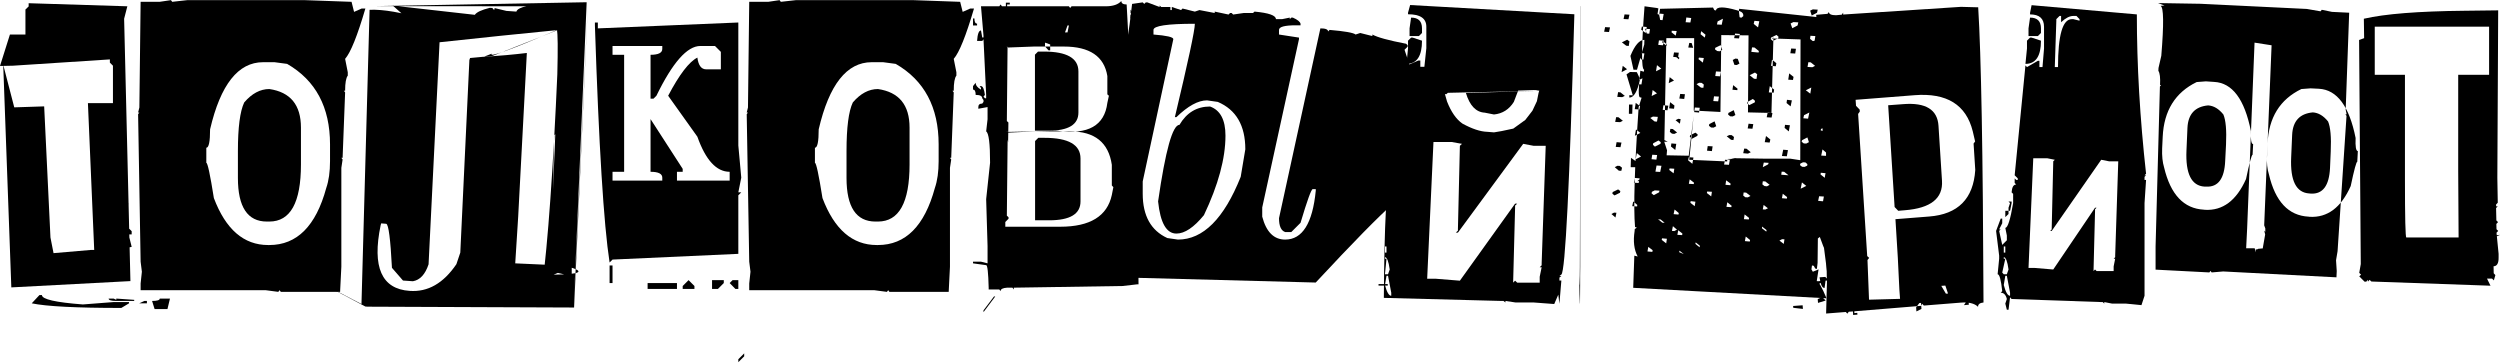
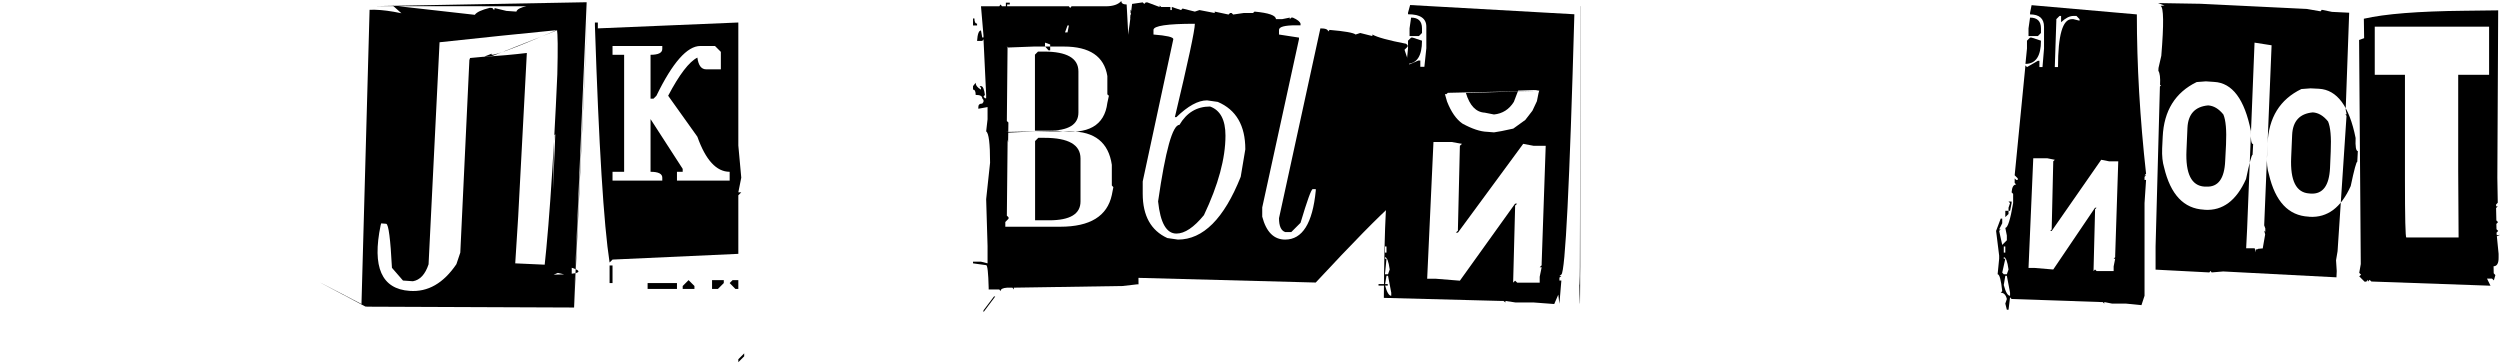
<svg xmlns="http://www.w3.org/2000/svg" width="682" height="99" viewBox="0 0 682 99" fill="none">
-   <path d="M34.739 1.716L33.862 5.11L35.578 76.684L3.089 78.4L0.877 17.655L3.89 29.286L12.05 29.019L13.766 64.787L14.605 69.058L24.824 68.181H25.701L23.985 28.142H30.811V17.922L29.972 17.083V16.206L3.546 17.922L0 17.998L2.707 9.419H6.94V2.593L7.817 1.754V0.877L34.739 1.716ZM35.082 55.407V62.232L35.921 63.071V63.948H35.082L35.921 67.342L32.184 68.181V61.355L31.307 55.407H35.082ZM41.488 82.099C42.886 82.099 43.586 81.883 43.586 81.451H46.369L45.683 84.311H42.175L41.488 82.099ZM33.099 84.006C20.795 84.006 12.647 83.587 8.656 82.748L10.753 80.498H11.44C11.44 81.642 15.164 82.493 22.613 83.053L31.002 82.404H35.196V82.748L33.099 84.006ZM39.391 82.099H40.077V82.748H37.98L39.391 82.099ZM31.726 82.099C30.328 82.099 29.629 81.883 29.629 81.451H31.002L31.726 81.794V81.451L36.607 81.794V82.099H31.726Z" fill="black" />
-   <path d="M46.636 0.038L46.979 0.496L51.098 0.038H83.129L95.903 0.496L96.59 3.241L98.649 2.326H99.678C97.492 9.775 95.649 14.351 94.149 16.054L94.874 19.715V20.63C94.391 21.24 94.149 22.613 94.149 24.748H93.806L94.149 25.206L93.463 43.052H93.12L93.463 43.509L93.12 45.797V72.757L92.776 79.621H76.608L76.265 79.163L75.922 79.621L72.452 79.163H38.361V77.333L38.705 74.13L38.361 71.384L37.675 31.154L38.018 30.697H37.675L38.018 29.324L38.361 0.496H43.547L46.636 0.038ZM56.284 40.306V44.424C56.639 44.424 57.326 47.627 58.343 54.034C61.571 62.575 66.503 66.846 73.138 66.846H73.481C81.006 66.846 86.18 61.66 89.001 51.288C89.688 49.305 90.031 46.865 90.031 43.967V39.391C90.031 29.248 86.129 21.926 78.324 17.427L74.892 16.969H71.765C64.978 16.969 60.16 23.07 57.313 35.273C57.313 38.628 56.97 40.306 56.284 40.306ZM73.481 24.29C79.227 25.129 82.099 28.637 82.099 34.815V44.882C82.099 55.254 79.227 60.44 73.481 60.44H72.795C67.533 60.44 64.901 56.474 64.901 48.543V41.221C64.901 34.79 65.474 30.366 66.618 27.951C68.702 25.511 70.99 24.29 73.481 24.29Z" fill="black" />
  <path d="M160.042 0.61L156.534 83.167L160.423 0L156.61 83.891L100.365 83.663L99.678 83.625C83.688 75.185 83.332 74.956 98.611 82.938C98.763 77.778 99.5 51.021 100.822 2.669C104.559 2.517 109.618 3.394 115.999 5.3L116.533 5.872C116.762 5.161 117.995 4.881 120.232 5.033L116.914 72.109C115.999 74.854 114.575 76.392 112.643 76.723L109.936 76.532L106.924 73.062C106.517 65.181 105.996 61.177 105.36 61.05L103.987 60.936L103.835 61.47C101.471 72.884 104.114 78.845 111.766 79.354C116.724 79.71 120.969 77.282 124.503 72.07L125.57 68.906L128.049 16.359L128.24 15.825L134.341 15.253L152.149 8.198C142.463 9.139 131.278 10.296 118.592 11.668L107.152 1.525L129.536 4.042C129.994 3.33 131.354 2.695 133.616 2.135L134.303 2.174L134.798 2.746L134.951 2.212L138.154 2.974L140.862 3.165C141.294 1.843 144.738 1.169 151.195 1.144L151.691 1.716L102.081 1.678L160.042 0.61ZM134.15 14.643L131.9 15.52C136.171 15.24 140.112 14.884 143.721 14.452L141.357 59.182L140.556 71.842C143.455 71.994 148.806 72.236 156.61 72.566L151.043 74.93C158.491 74.829 159.788 74.091 154.932 72.719C156.61 44.373 155.352 32.451 151.157 36.95L150.852 51.898C152.072 24.57 152.428 10.003 151.92 8.198C139.184 13.639 133.26 15.787 134.15 14.643ZM155.962 75.312L148.45 73.596C150.026 59.334 151.386 37.662 152.53 8.58C155.098 24.418 156.242 46.661 155.962 75.312Z" fill="black" />
  <path d="M162.292 6.139H163.093V7.741L201.416 6.139V39.696L202.217 48.466L201.416 52.47H202.217L201.416 53.271V69.249L167.097 70.812L166.296 71.613C164.694 61.215 163.36 39.658 162.292 6.94V6.139ZM167.097 12.546V14.948H170.262V46.865H167.097V49.267H180.672V48.466C180.672 47.399 179.604 46.865 177.469 46.865V32.489L186.239 46.064V46.865H184.676V49.267H199.052V46.865C195.442 46.865 192.506 43.674 190.243 37.294L182.273 26.121C185.324 20.325 187.981 16.855 190.243 15.711C190.523 17.846 191.324 18.914 192.645 18.914H196.649V14.147L195.048 12.546H191.044C187.459 12.546 183.468 17.071 179.07 26.121L178.269 26.922H177.469V14.948C179.604 14.948 180.672 14.414 180.672 13.346V12.546H167.097ZM166.296 72.414H167.097V77.218H166.296V72.414ZM187.841 76.418L189.442 78.019V78.82H186.239V78.019L187.841 76.418ZM194.247 76.418H197.45V77.218L195.849 78.82H194.247V76.418ZM201.416 76.418V78.82H200.615L199.052 77.218L199.852 76.418H201.416ZM176.668 77.218H184.676V78.82H176.668V77.218ZM203.017 96.399V97.2L201.416 98.801V98.001L203.017 96.399Z" fill="black" />
-   <path d="M212.665 0.038L213.008 0.496L217.126 0.038H249.158L261.932 0.496L262.619 3.241L264.678 2.326H265.707C263.521 9.775 261.678 14.351 260.178 16.054L260.903 19.715V20.63C260.42 21.24 260.178 22.613 260.178 24.748H259.835L260.178 25.206L259.492 43.052H259.149L259.492 43.509L259.149 45.797V72.757L258.805 79.621H242.637L242.294 79.163L241.951 79.621L238.481 79.163H204.39V77.333L204.733 74.13L204.39 71.384L203.704 31.154L204.047 30.697H203.704L204.047 29.324L204.39 0.496H209.576L212.665 0.038ZM222.313 40.306V44.424C222.668 44.424 223.355 47.627 224.372 54.034C227.6 62.575 232.532 66.846 239.167 66.846H239.51C247.035 66.846 252.208 61.66 255.03 51.288C255.717 49.305 256.06 46.865 256.06 43.967V39.391C256.06 29.248 252.158 21.926 244.353 17.427L240.921 16.969H237.794C231.007 16.969 226.189 23.07 223.342 35.273C223.342 38.628 222.999 40.306 222.313 40.306ZM239.51 24.29C245.256 25.129 248.128 28.637 248.128 34.815V44.882C248.128 55.254 245.256 60.44 239.51 60.44H238.824C233.562 60.44 230.93 56.474 230.93 48.543V41.221C230.93 34.79 231.502 30.366 232.646 27.951C234.731 25.511 237.019 24.29 239.51 24.29Z" fill="black" />
  <path d="M305.899 0.267C305.899 0.902 306.382 1.22 307.348 1.22C309.509 39.607 310.589 65.054 310.589 77.561H310.246L306.28 78.019L276.575 78.477V78.972L276.194 78.477H274.745C273.55 78.553 272.952 78.871 272.952 79.43L272.609 78.972H269.711V78.477C269.61 74.384 269.381 72.337 269.025 72.337L265.44 71.842V71.384H267.614L269.406 71.842V67.113L269.025 54.339L270.093 44.386C270.093 39.149 269.737 36.302 269.025 35.845L269.406 32.527V29.209L266.889 29.667V29.209C266.889 28.574 267.245 28.256 267.957 28.256L268.3 27.799V27.303L267.957 26.807C267.957 26.197 267.36 25.892 266.165 25.892C266.165 24.926 265.923 24.443 265.44 24.443V23.49L266.165 22.574C266.165 23.286 266.648 23.909 267.614 24.443V23.985L267.233 23.49H267.614C268.122 23.49 268.478 24.29 268.682 25.892L268.3 26.35L268.682 26.807H269.025V25.892L268.3 10.715L267.957 11.173H266.546C266.673 9.266 267.029 8.313 267.614 8.313L267.957 10.22H268.3V9.762L267.614 1.716H272.609L272.952 1.22L273.334 1.716H274.402V0.725H275.469V1.22H274.745V1.716H291.599L291.942 2.174L292.324 1.716H301.628C303.636 1.716 305.06 1.233 305.899 0.267ZM308.416 2.631L308.797 3.127L309.14 2.631H309.865C309.56 4.106 309.077 4.906 308.416 5.033V4.042H309.14V3.584H308.416V2.631ZM308.416 6.406H308.797V8.313H308.416V6.406ZM265.44 5.033H265.822C265.822 5.974 266.063 6.444 266.546 6.444V6.94H265.44V5.033ZM291.218 6.94L290.532 8.847H291.218L291.599 6.94H291.218ZM285.079 11.63V12.66L286.032 13.728H286.49V12.126L285.079 11.63ZM274.935 36.188L274.63 35.692L274.897 36.378L274.668 58.839L275.126 59.258V59.677L274.249 60.554V61.851H289.235C297.37 61.851 302.06 58.966 303.306 53.195L303.725 51.059L303.306 50.602V44.958C302.416 38.883 298.641 35.845 291.981 35.845H282.371L274.935 36.188ZM283.248 37.599H284.926C291.485 37.599 294.764 39.48 294.764 43.242V54.949C294.764 58.381 291.917 60.097 286.223 60.097H282.371V38.476L283.248 37.599ZM271.16 80.879H271.503L268.3 85.15V84.654L271.16 80.879ZM274.897 12.965L274.63 12.546L274.859 13.118L274.668 33.023L275.088 33.404V33.785L275.012 38.857L274.516 35.997L288.587 35.692C296.823 36.811 301.323 34.268 302.086 28.066L302.505 26.121L302.086 25.739V20.744C301.221 15.38 297.268 12.698 290.227 12.698H282.028L274.897 12.965ZM283.172 14.071H284.774C291.053 14.071 294.192 15.876 294.192 19.486V30.697C294.192 34.002 291.472 35.654 286.032 35.654H282.333V14.91L283.172 14.071Z" fill="black" />
  <path d="M311.733 0.648L312.153 1.068L312.572 0.648H312.992L316.347 1.907V1.487L316.767 1.907H319.284V2.746H319.665V1.907L322.182 2.746L322.601 2.326L325.957 3.165L327.215 2.746L331.372 3.546V3.165L335.147 3.966L335.566 3.546H335.986L336.405 3.966L339.303 3.546H341.82L342.239 3.165C346.129 3.521 348.074 4.207 348.074 5.224H349.751L351.849 4.805V5.224L352.268 4.805H352.688C353.959 5.364 354.658 5.923 354.785 6.483V6.902H353.527C350.45 6.902 348.912 7.321 348.912 8.16V9.419L354.365 10.258V10.677L344.337 56.589V59.105C345.43 63.275 347.514 65.359 350.59 65.359C355.293 65.359 358.077 60.91 358.941 52.013V51.593H358.102C357.696 51.67 356.59 54.733 354.785 60.783L352.268 63.3H350.59C349.472 62.919 348.912 61.66 348.912 59.525L360.2 7.741C361.598 7.741 362.297 8.021 362.297 8.58L362.716 8.16C366.886 8.516 369.25 8.936 369.809 9.419L371.067 8.999L374.385 9.838V9.419C375.732 10.181 378.796 11.02 383.575 11.935L383.994 12.317V12.736L383.155 13.575L384.833 18.609L384.414 19.028V21.087H385.253L384.833 21.507V21.926C383.664 44.221 382.139 55.368 380.257 55.368C376.139 58.978 369.034 66.211 358.941 77.066H358.522L310.894 75.807C308.123 75.807 306.738 75.108 306.738 73.71V69.973L306.318 69.554V69.134H306.738L306.318 68.715L306.738 64.558V47.399L308.416 42.823L306.738 29.858V15.253L306.318 14.834C307.081 13.944 307.92 9.355 308.835 1.068L311.733 0.648ZM314.669 8.16V9.419C318.279 9.698 320.084 10.118 320.084 10.677L311.733 49.496V52.852C311.733 58.851 313.97 62.88 318.445 64.94L321.343 65.359C328.207 65.359 333.914 59.652 338.464 48.238L339.723 40.725C339.723 34.243 337.219 29.934 332.21 27.799L329.274 27.379C326.859 27.379 324.075 28.904 320.923 31.955H320.504C324.139 16.727 325.957 8.237 325.957 6.483C318.432 6.483 314.669 7.042 314.669 8.16ZM385.253 13.575H385.672L384.833 14.414H384.414L385.253 13.575ZM385.253 15.253H385.672V15.672L384.833 16.511H384.414V16.092L385.253 15.253ZM330.113 29.057C332.91 30.074 334.308 32.718 334.308 36.989C334.308 43.217 332.35 50.449 328.435 58.686C325.69 62.042 323.186 63.719 320.923 63.719C318.203 63.719 316.538 60.796 315.928 54.949C317.936 41.018 319.881 34.052 321.762 34.052C323.72 30.722 326.503 29.057 330.113 29.057ZM376.063 77.485H378.58V77.905H376.063V77.485Z" fill="black" />
  <path d="M384.681 1.373L429.486 3.89C428.19 50.411 427.008 74.079 425.94 74.892L425.406 75.312H425.94L425.406 75.731V76.532H425.94L425.406 82.862L425.101 80.383L423.995 82.938L418.428 82.519H413.471L410.687 82.099V82.519L410.153 82.099H409.581L377.512 81.26C377.664 60.516 378.224 50.144 379.19 50.144L378.618 49.725V48.466L379.19 48.886H379.724V48.466L378.618 47.627L382.469 17.77L383.003 18.227L386.931 16.511H387.464V18.227H388.57L389.104 13.156V7.283C389.104 5.021 387.439 3.89 384.109 3.89V3.47L384.681 1.373ZM431.088 77.676V75.236V1.678H431.05C431.05 52.343 431.012 77.676 430.935 77.676H430.897L430.821 75.236V77.676L430.859 82.786H430.897C430.948 82.786 430.999 79.455 431.05 72.795V82.786L431.088 77.676ZM384.948 4.805C386.931 4.805 387.922 5.783 387.922 7.741V8.999L387.083 9.838H384.528V7.741L384.948 4.805ZM384.948 10.258H385.367L387.922 11.097C387.922 15.317 386.511 17.427 383.689 17.427L384.109 13.232V11.097L384.948 10.258ZM391.049 38.743L389.333 76.036H391.621L398.256 76.57L413.318 55.559H413.89L413.318 56.093V56.627L412.784 77.104L413.318 76.57L413.89 77.104H420.03V75.502L420.563 72.909H420.03L420.563 72.376V71.842L421.669 39.772H418.352L415.53 39.238L397.722 63.453H397.15L397.722 62.919V62.423L398.256 39.772L398.828 39.238L396.044 38.743H391.049ZM377.817 67.228V68.906H378.236V67.228H377.817ZM377.817 70.164V70.583H378.236L377.817 74.816H378.656L379.113 73.519C378.808 71.282 378.376 70.164 377.817 70.164ZM378.236 75.236L377.817 77.752C378.325 79.71 378.897 80.688 379.533 80.688V79.85L378.656 75.236H378.236ZM414.157 24.71L412.975 27.799C411.679 29.858 409.874 31.002 407.56 31.23L405.043 30.735C402.654 30.608 400.938 28.816 399.896 25.358L419.953 24.786L399.972 25.206L394.977 25.32L394.557 25.701L394.176 25.663L394.748 27.684C395.866 30.531 397.264 32.54 398.942 33.709C401.586 35.158 403.849 35.908 405.73 35.959L407.56 36.111C408.577 35.984 410.331 35.641 412.823 35.082L416.102 32.718L418.047 30.201L419.267 27.608C419.623 25.651 419.852 24.697 419.953 24.748L418.809 24.557L414.157 24.71Z" fill="black" />
-   <path d="M498.811 77.104L496.18 56.741C499.155 69.884 499.244 72.515 496.447 64.635L495.913 65.054L495.837 71.727L495.646 73.367L495.189 73.253L494.807 72.528L494.312 72.414L494.159 73.481L494.541 74.13L496.104 73.481L495.608 76.684C496.142 76.837 497.032 78.4 498.278 81.375L445.54 78.515L445.845 69.744L446.76 69.973C445.769 68.117 445.489 65.804 445.922 63.033L445.96 62.499L446.532 62.08L446.036 61.927C445.578 56.487 445.909 45.581 447.027 29.209L447.828 26.655L447.371 26.54C446.913 26.413 446.951 23.998 447.485 19.295L448.438 19.562L448.515 19.028C447.727 18.799 447.765 13.029 448.629 1.716L451.947 2.174L452.404 2.288L452.175 3.851L452.633 4.004L452.862 2.402L467.314 2.059L467.657 2.746L468.115 2.86C468.293 1.767 470.225 1.754 473.911 2.822L474.368 2.974L474.559 4.69L475.017 4.843L475.551 4.423C475.678 3.737 475.284 3.254 474.368 2.974L474.445 2.402L498.468 4.957L498.811 77.104ZM452.557 3.699L452.9 5.453L453.548 5.491L453.853 3.813L452.557 3.699ZM443.176 3.928L442.909 5.186L444.244 5.262L444.511 4.004L443.176 3.928ZM494.541 2.555L493.816 2.898L494.235 4.233L495.684 3.47L495.875 2.631L494.541 2.555ZM447.904 7.245L447.714 8.084L448.934 8.999L449.239 7.36L447.904 7.245ZM437.876 7.398L437.609 8.656L438.943 8.732L439.21 7.474L437.876 7.398ZM489.24 6.025L488.477 6.406L488.935 7.703L490.384 6.94L490.575 6.101L489.24 6.025ZM478.601 5.682L478.41 6.521L479.593 7.474L479.936 5.796L478.601 5.682ZM468.572 5.834L468.382 6.673L469.678 6.749L470.021 5.11L468.572 5.834ZM460.031 4.767L459.84 6.063L461.136 6.139L461.365 4.919L460.031 4.767ZM452.557 11.02L452.366 12.241L453.662 12.355L453.891 11.097L452.557 11.02ZM442.452 11.554L443.634 12.469L444.32 12.546L444.511 11.287L443.901 10.83L442.452 11.554ZM493.892 9.762L493.778 10.601L494.96 11.554L495.227 9.838L493.892 9.762ZM483.139 10.258L483.063 10.677L483.635 11.173L485.122 10.41L485.16 9.991L484.626 9.533L483.139 10.258ZM473.339 9.152L473.072 10.41L474.407 10.486L474.635 9.266L473.339 9.152ZM464.073 8.504L463.92 9.342L465.064 10.258L465.255 9.457L464.073 8.504ZM456.065 8.389L455.989 8.809L457.133 9.724L457.399 8.465L456.065 8.389ZM448.782 7.855L449.239 9.152L449.926 9.19L450.116 7.932L448.782 7.855ZM456.675 14.3L456.446 15.52L457.781 15.634L457.971 14.376L456.675 14.3ZM447.943 14.528L447.218 14.91L447.676 16.206L448.324 16.244L448.591 14.567L447.943 14.528ZM498.544 13.918L498.392 14.795L500.375 14.91L500.565 13.651L499.993 13.194L498.544 13.918ZM488.63 13.232L488.401 14.528L489.736 14.605L489.926 13.308L488.63 13.232ZM478.639 12.965L477.953 12.927L477.762 14.147L479.745 14.338L479.821 13.918L478.639 12.965ZM467.924 13.041L467.848 13.461L468.458 13.918L469.106 13.995L469.831 13.613L469.411 12.317L467.924 13.041ZM460.831 11.707L460.564 12.965L461.899 13.041L461.48 11.745L460.831 11.707ZM453.548 11.173L453.472 11.592L454.692 12.508L454.73 12.126L453.548 11.173ZM452.023 17.77L451.756 19.448L453.205 18.723L452.023 17.77ZM442.68 17.96L442.375 19.676L443.862 18.876L442.68 17.96ZM493.969 17.007L493.32 16.969L493.091 18.265L494.426 18.342L495.151 17.96L493.969 17.007ZM483.406 16.283L483.139 17.96L484.435 18.075L484.588 17.236L483.406 16.283ZM473.415 15.977L472.691 16.359L473.148 17.694L473.796 17.732L474.521 17.35L474.063 16.054L473.415 15.977ZM456.942 14.834L456.866 15.253L458.01 16.168L458.124 15.749L456.942 14.834ZM463.463 15.711L463.348 16.13L464.53 17.083L464.797 15.825L463.463 15.711ZM455.493 21.049L455.226 22.689L456.675 21.964L455.493 21.049ZM446.646 22.079L446.494 22.956L447.79 23.032L448.057 21.354L446.646 22.079ZM497.934 21.163L497.858 21.583L498.468 22.041L499.917 21.278L499.993 20.897L499.383 20.363L497.934 21.163ZM488.096 20.02L487.829 21.735L489.126 21.812L489.278 20.973L488.096 20.02ZM477.305 20.515L478.487 21.469L479.173 21.545L479.364 20.248L478.754 19.791L477.305 20.515ZM468.115 19.486L467.924 20.744L469.221 20.82L469.449 19.562L468.115 19.486ZM450.841 24.557L450.574 26.197L452.023 25.473L450.841 24.557ZM442.07 25.206L441.422 25.129L441.193 26.426L442.528 26.502L443.252 26.159L442.07 25.206ZM492.634 24.634L493.854 25.549L494.121 23.871L492.634 24.634ZM482.796 23.49L482.529 25.206L483.863 25.282L483.978 24.443L482.796 23.49ZM472.805 23.223L472.614 24.481L473.949 24.596L473.987 24.176L472.805 23.223ZM463.539 22.574L462.814 22.956L464.035 23.909L464.683 23.947L464.797 23.07L464.225 22.613L463.539 22.574ZM455.607 27.875L455.34 29.553L456.675 29.667L456.789 28.79L455.607 27.875ZM446.227 28.066L445.96 29.782L447.256 29.858L447.409 28.981L446.227 28.066ZM497.477 27.532L497.21 28.79L497.896 28.828L499.383 28.104L499.46 27.684L497.477 27.532ZM487.486 27.227L487.372 28.104L488.477 29.019L488.821 27.379L487.486 27.227ZM476.733 27.799L476.656 28.218L477.228 28.676L478.716 27.913L478.754 27.494L478.182 26.998L476.733 27.799ZM467.581 26.273L467.39 27.57L468.725 27.646L468.915 26.35L467.581 26.273ZM458.353 25.625L458.124 26.883L459.459 26.998L459.649 25.701L458.353 25.625ZM450.917 31.802L450.192 32.184L451.375 33.137L452.023 33.175L452.252 31.879L450.917 31.802ZM441.536 31.993L440.888 31.955L440.621 33.252L441.956 33.328L442.718 32.947L441.536 31.993ZM492.138 31.421L491.948 32.26L493.244 32.374L493.587 30.697L492.138 31.421ZM482.224 30.697L481.957 31.993L483.291 32.069L483.52 30.849L482.224 30.697ZM471.508 30.811L471.432 31.269L472.004 31.726L472.691 31.764L473.415 31.383L472.958 30.048L471.508 30.811ZM462.357 29.324L462.166 30.582L463.501 30.697L463.691 29.4L462.357 29.324ZM453.777 28.714L453.586 29.972L454.883 30.087L455.112 28.828L453.777 28.714ZM456.332 35.196L455.684 35.158L455.531 35.959L456.103 36.455L456.751 36.531L457.514 36.15L456.332 35.196ZM446.303 35.311L445.998 37.027L447.485 36.264L446.303 35.311ZM496.752 35.196L496.714 35.616L498.697 35.73L498.888 34.891L498.278 34.434L496.752 35.196ZM486.952 34.052L486.838 34.891L487.982 35.845L488.287 34.167L486.952 34.052ZM477 33.747L476.771 35.044L478.067 35.12L478.296 33.862L477 33.747ZM466.284 33.862L466.208 34.319L466.78 34.777L467.466 34.815L468.191 34.434L467.733 33.099L466.284 33.862ZM457.819 32.413L457.094 32.794L458.277 33.747L458.467 32.489L457.819 32.413ZM450.993 39.086L450.917 39.505L451.451 40.001L452.976 39.238L453.052 38.781L452.442 38.323L450.993 39.086ZM441.002 38.781L440.774 40.077L442.07 40.154L442.337 38.895L441.002 38.781ZM491.604 38.247L491.49 38.666L492.062 39.124L492.748 39.162L493.473 38.781L493.053 37.484L491.604 38.247ZM481.766 37.103L481.423 38.781L482.758 38.895L482.948 38.056L481.766 37.103ZM471.775 36.836L471.051 37.179L472.233 38.133L472.881 38.209L473.034 37.37L472.424 36.874L471.775 36.836ZM461.06 36.912L460.984 37.332L461.594 37.828L463.043 37.065L463.119 36.645L462.509 36.188L461.06 36.912ZM446.532 41.755L446.188 43.471L447.676 42.708L446.532 41.755ZM497.172 40.764L496.828 42.441L498.163 42.518L498.278 41.717L497.172 40.764ZM486.456 40.84L486.113 42.556L487.448 42.632L487.753 40.954L486.456 40.84ZM476.466 40.573L475.817 40.535L475.551 41.793L476.847 41.908L477.61 41.526L476.466 40.573ZM465.865 39.849L465.674 41.107L467.009 41.221L467.2 39.925L465.865 39.849ZM455.95 39.124L455.836 39.963L457.018 40.916L457.285 39.238L455.95 39.124ZM451.908 45.149L451.603 46.827L452.9 46.903L453.243 45.225L451.908 45.149ZM441.231 45.225L440.507 45.606L441.613 46.56L442.299 46.598L442.49 45.759L441.88 45.263L441.231 45.225ZM491.871 44.272L491.147 44.615L491.032 45.035L491.604 45.492L492.291 45.53L493.015 45.187L493.053 44.768L492.52 44.31L491.871 44.272ZM481.156 44.348L480.889 45.606L482.338 44.844L482.491 44.424L481.156 44.348ZM470.593 43.586L470.326 44.882L471.661 44.958L471.89 43.662L470.593 43.586ZM460.679 42.899L460.526 43.738L461.67 44.691L461.975 42.975L460.679 42.899ZM450.726 42.213L450.536 43.433L451.87 43.547L452.061 42.289L450.726 42.213ZM445.998 48.543L445.731 49.839L447.027 49.916L447.294 48.657L445.998 48.543ZM496.714 47.132L496.638 47.589L497.782 48.505L498.011 47.246L496.714 47.132ZM486.723 46.865L486.037 46.827L485.923 47.666L487.905 47.818L486.723 46.865ZM455.455 45.95L455.378 46.369L456.561 47.284L456.751 46.026L455.455 45.95ZM451.413 51.937L450.65 52.318L450.536 52.737L451.146 53.233L452.595 52.47L452.709 52.013L451.413 51.937ZM439.935 52.394L439.859 52.852L440.43 53.309L441.918 52.585L442.032 52.127L441.422 51.67L439.935 52.394ZM491.566 49.763L491.223 51.479L492.748 50.716L491.566 49.763ZM481.575 49.496L480.889 49.458L480.775 50.297L481.347 50.754L482.033 50.831L482.758 50.411L481.575 49.496ZM470.898 49.191L470.708 50.411L472.042 50.526L472.119 50.106L470.898 49.191ZM460.946 48.924L460.717 50.144L462.052 50.221L462.128 49.839L460.946 48.924ZM445.54 54.949L445.273 56.245L446.608 56.322L446.646 55.902L445.54 54.949ZM496.256 53.538L495.99 54.796L497.324 54.911L497.553 53.614L496.256 53.538ZM486.342 52.852L486.113 54.072L487.448 54.186L487.524 53.767L486.342 52.852ZM476.351 52.547L475.665 52.508L475.551 53.347L476.123 53.805L476.809 53.843L477.533 53.462L476.351 52.547ZM465.712 52.242L465.636 52.661L466.818 53.576L467.009 52.318L465.712 52.242ZM440.316 58L439.592 58.381L440.697 59.334L440.964 58.038L440.316 58ZM481.118 55.902L480.889 57.123L481.575 57.161L482.3 56.817L481.118 55.902ZM471.203 55.178L470.975 56.436L472.309 56.512L472.386 56.131L471.203 55.178ZM461.213 54.873L461.136 55.33L462.319 56.245L462.509 55.025L461.213 54.873ZM456.37 61.698L456.103 62.995L456.751 63.033L457.476 62.652L456.37 61.698ZM475.932 58.495L475.741 59.792L477.076 59.868L477.152 59.449L475.932 58.495ZM456.827 57.161L456.561 58.419L457.895 58.533L457.971 58.114L456.827 57.161ZM480.698 61.813L480.66 62.27L481.842 63.186L481.919 62.766L480.698 61.813ZM453.014 59.868L452.328 59.83L453.472 60.745L454.12 60.783L453.014 59.868ZM457.819 62.804L457.59 64.063L458.887 64.139L458.963 63.719L457.819 62.804ZM486.151 65.245L485.427 65.626L486.609 66.541L486.8 65.283L486.151 65.245ZM476.237 64.52L476.008 65.779L477.343 65.893L477.419 65.474L476.237 64.52ZM453.396 65.016L453.319 65.435L454.54 66.389L454.73 65.13L453.396 65.016ZM462.585 66.122L462.509 66.541L463.653 67.456L463.729 67.037L462.585 66.122ZM449.659 67.342L449.43 68.6L450.764 68.715L450.841 68.257L449.659 67.342ZM458.162 68.372L458.086 68.791L459.344 69.325L458.162 68.372ZM491.185 10.753L483.253 10.486L483.787 10.22L483.253 30.811L476.847 30.659L477 9.648L469.564 9.571L469.335 30.544L462.052 30.163L462.166 10.41H454.578L454.044 38.209L454.959 38.666H454.006L454.768 40.992L454.654 42.365L460.679 42.48L462.013 31.65L460.831 43.586L471.165 44.043L471.203 43.586L473.491 43.128H471.242L481.232 43.28H488.363L491.109 43.7L491.185 10.906V10.753ZM447.523 48.772L446.684 46.903L446.722 45.606H447.599L448.438 48.81V49.42H446.646L447.523 48.772ZM444.93 43.052L446.76 44.348L446.722 45.606H444.854L444.93 43.052ZM445.273 31.04L445.35 28.523H444.396L444.358 31.04H445.273ZM444.473 26.616C445.718 26.642 446.697 24.964 447.409 21.583L446.532 19.676L444.663 19.638L443.71 20.287L445.426 26.006L444.473 25.968V26.616ZM446.57 19.028L448.553 12.126L448.591 10.868C447.243 10.868 445.972 12.329 444.778 15.253L445.617 19.028H446.57Z" fill="black" />
-   <path d="M489.202 83.968L489.164 83.472L491.757 83.281L491.833 84.273L489.202 83.968ZM536.601 82.061L537.02 82.023L537.096 83.129L535.762 83.243L536.601 82.061ZM539.613 83.701C538.647 82.76 537.071 82.379 534.885 82.557L524.818 83.358L524.398 82.9L524.055 83.434L505.866 84.921V85.417L506.667 85.341L506.705 85.836L505.523 85.913L505.485 84.959L504.341 85.035L503.959 85.569L503.54 85.112L498.163 85.531L498.392 77.028V76.532L498.011 76.57L497.744 78.553C497.108 78.604 496.651 77.638 496.371 75.655L497.934 75.54L498.354 75.998L498.125 59.982L498.049 59.029H497.667L497.324 59.563L497.744 60.021C497.667 61.724 497.337 62.588 496.752 62.614L496.371 62.652L496.714 62.08L496.676 61.584C495.685 62.245 495.214 62.969 495.265 63.758L494.426 62.804L494.35 61.775C494.858 61.749 495.087 61.241 495.036 60.249C496.333 60.148 496.956 59.766 496.905 59.105L497.286 58.533L497.248 58.038L496.828 57.58C496.066 57.656 495.659 57.364 495.608 56.703V56.207L498.316 56.474L498.125 52.966L497.477 49.534C498.214 48.975 498.417 45.937 498.087 40.42L496.295 30.048L495.875 16.588L495.57 11.592L493.663 12.241L491.337 12.431L491.299 11.935L495.113 11.097C495.519 11.071 495.646 8.898 495.494 4.576L495.456 4.042L498.544 3.775L498.926 3.279C498.951 3.864 499.599 4.156 500.871 4.156L502.434 4.004L502.815 3.432V3.966L534.961 1.868L539.232 1.983H539.651C540.465 15.126 540.948 41.971 541.1 82.519C540.083 82.621 539.588 83.014 539.613 83.701ZM495.875 81.604L497.095 81.032L498.049 81.985L495.951 82.633L495.875 81.604ZM558.069 78.782L558.603 78.744L558.756 80.993L558.222 81.032L558.069 78.782ZM495.532 76.761L496.828 76.646L496.867 77.142C496.282 77.168 496.028 77.676 496.104 78.667L495.685 78.706L495.532 76.761ZM531.415 80.078L530.69 77.905L529.584 77.981L530.843 80.116L531.415 80.078ZM524.169 84.273L524.055 82.633L523.598 82.671L522.72 83.853L522.797 84.959L524.169 84.273ZM518.335 81.527L518.145 78.934L517.725 70.316L517.077 59.792L526.267 59.067C534.147 58.457 538.342 54.224 538.851 46.369L538.393 39.162L538.812 38.59L538.164 35.806C536.359 28.561 531.071 25.282 522.301 25.968L506.209 27.227L506.323 28.866L507.315 29.896L507.353 30.43L506.895 31.078L509.374 69.859L509.908 70.355L509.45 70.927L509.87 81.756L518.335 81.527ZM516.848 56.474L515.094 28.714L519.212 28.409C525.339 27.926 528.542 29.896 528.822 34.319L529.775 49.305C530.08 54.11 526.712 56.792 519.67 57.351L517.84 57.504L516.848 56.474Z" fill="black" />
  <path d="M554.218 1.411L582.932 3.928C582.932 17.757 583.771 32.247 585.448 47.399L585.029 47.818H585.448L585.029 48.238V49.077H585.448L585.029 55.407V80.688L584.19 83.243L579.957 82.824H576.182L574.047 82.404V82.824L573.627 82.404H573.208L548.765 81.565L548.345 81.108L547.926 84.502H547.468L547.049 82.824L547.468 81.565C547.189 80.421 546.63 79.85 545.791 79.85L546.21 79.43C545.88 76.354 545.46 74.816 544.952 74.816L545.371 70.583V69.744L544.532 62.995L545.791 59.639H546.21V60.898L545.371 62.575H545.791L545.371 62.995L546.21 66.808L547.468 65.55V64.253L547.049 62.156C547.71 62.156 548.422 59.906 549.184 55.407V52.89L548.765 52.47C548.867 51.047 549.286 50.335 550.023 50.335L549.604 49.916V48.657L550.023 49.077H550.443V48.657L549.604 47.818L552.54 17.846L552.96 18.304L555.934 16.588H556.353V18.304H557.192L557.612 13.232V7.321C557.612 5.059 556.341 3.928 553.798 3.928V3.508L554.218 1.411ZM560.967 5.224V5.644L560.548 18.304H561.425C561.425 9.584 562.683 5.224 565.2 5.224H565.62L567.297 5.644V5.224L566.458 4.347H565.62C564.603 4.347 563.484 4.919 562.264 6.063V4.347H561.844L560.967 5.224ZM553.798 4.805C555.781 4.805 556.773 5.783 556.773 7.741V8.999L555.934 9.838H553.379V7.741L553.798 4.805ZM553.798 10.258H554.218L556.773 11.097C556.773 15.317 555.362 17.427 552.54 17.427L552.96 13.232V11.097L553.798 10.258ZM554.675 43.166L553.379 73.1H555.095L560.128 73.519L571.53 56.665H571.949L571.53 57.084V57.504L571.111 73.939L571.53 73.519L571.949 73.939H576.602V72.681L577.021 70.583H576.602L577.021 70.164V69.744L577.86 44.005H575.343L573.208 43.586L559.709 62.995H559.289L559.709 62.575V62.156L560.128 44.005L560.548 43.586L558.451 43.166H554.675ZM547.926 54.987H548.765V55.407L548.345 57.504H547.926V56.665L548.345 55.407L547.926 54.987ZM547.049 57.504H547.926V58.381L547.049 59.22V57.504ZM546.63 67.228V68.906H547.049V67.228H546.63ZM546.63 70.164V70.583H547.049L546.21 74.358L546.63 74.816H547.468L547.926 73.519C547.621 71.282 547.189 70.164 546.63 70.164ZM547.049 75.236L546.63 77.752C547.138 79.71 547.71 80.688 548.345 80.688V79.85L547.468 75.236H547.049Z" fill="black" />
  <path d="M636.165 3.241L640.855 3.47L639.902 29.934L640.169 31.192L639.825 31.154L640.13 31.612L637.69 68.524L637.271 71.003L637.461 73.939L637.385 75.655L606.498 74.053L603.333 74.32L603.027 73.901L602.722 74.32L588.041 73.558V67.266L589.224 23.604L589.529 23.185H589.262C589.363 21.202 589.211 19.918 588.804 19.333L588.842 18.532L589.605 15.215C590.317 6.521 590.253 1.983 589.414 1.602L593.914 1.182L591.931 2.059L588.728 0.839L600.282 1.03L629.301 2.44L633.038 3.089L633.381 2.669L636.165 3.241ZM614.658 39.315C614.15 39.289 613.946 38.107 614.048 35.768C612.319 27.074 608.976 22.6 604.019 22.346L601.769 22.193L599.252 22.384C593.405 25.231 590.317 30.201 589.986 37.294L589.834 40.497C589.757 42.531 589.935 44.259 590.368 45.683C592.122 53.081 595.744 56.919 601.235 57.199L601.502 57.237C606.358 57.517 610.095 54.72 612.713 48.848C613.654 44.399 614.251 42.187 614.505 42.213L614.658 39.315ZM602.379 28.752C603.905 28.854 605.29 29.68 606.536 31.23C607.197 32.781 607.438 35.514 607.26 39.429L607.031 43.891C606.828 48.746 605.099 51.085 601.845 50.907H601.388C597.829 50.678 596.189 47.399 596.469 41.069L596.736 34.891C596.914 31.129 598.795 29.082 602.379 28.752ZM615.077 67.723L615.382 68.829V67.99L615.687 68.067L616.031 67.876L617.289 67.761L617.327 67.456L617.937 63.948L617.67 62.919L617.975 63.224V62.309L617.67 61.47L619.691 12.355L615.039 11.63L613.018 62.347L612.751 67.723H615.077ZM643.219 41.221C642.711 41.196 642.507 40.001 642.609 37.637C640.88 28.968 637.55 24.494 632.618 24.214L630.33 24.1L627.814 24.29C621.967 27.112 618.891 32.082 618.586 39.2L618.433 42.403C618.331 44.437 618.509 46.166 618.967 47.589C620.696 54.987 624.305 58.826 629.797 59.105L630.063 59.144C634.919 59.423 638.656 56.627 641.274 50.754C642.215 46.306 642.812 44.094 643.067 44.119L643.219 41.221ZM630.94 30.659C632.466 30.76 633.851 31.586 635.097 33.137C635.758 34.688 635.999 37.421 635.822 41.336L635.631 45.797C635.402 50.653 633.661 52.992 630.407 52.813L629.987 52.775C626.403 52.572 624.75 49.305 625.03 42.975L625.297 36.798C625.475 33.035 627.356 30.989 630.94 30.659Z" fill="black" />
  <path d="M679.407 77.943L646.918 76.799L646.422 76.341L645.965 76.837V76.341L645.507 76.837H645.05L643.601 75.388L644.096 74.93L643.601 74.435L644.02 72.032L643.562 10.906L644.935 10.41L644.859 5.11C650.579 3.788 659.705 3.063 672.238 2.936L681.504 2.822L681.275 48.581L681.39 55.292L680.932 55.788V56.284H681.39L680.932 56.741L681.008 60.135L681.466 60.593L681.008 61.088L681.047 62.537L681.504 62.995L681.047 63.491L681.619 69.249V70.24C681.644 71.816 681.186 72.617 680.246 72.642L680.284 74.549L680.742 75.045L680.322 76.494L679.826 75.998H678.454L679.407 77.943ZM647.833 7.283V20.401H656.07V48.772C656.07 59.449 656.197 64.787 656.451 64.787H675.67L682 64.063L681.008 64.52L680.36 65.245L670.713 66.046C670.636 56.945 670.598 50.462 670.598 46.598V20.401H679.026V7.283H647.833Z" fill="black" />
</svg>